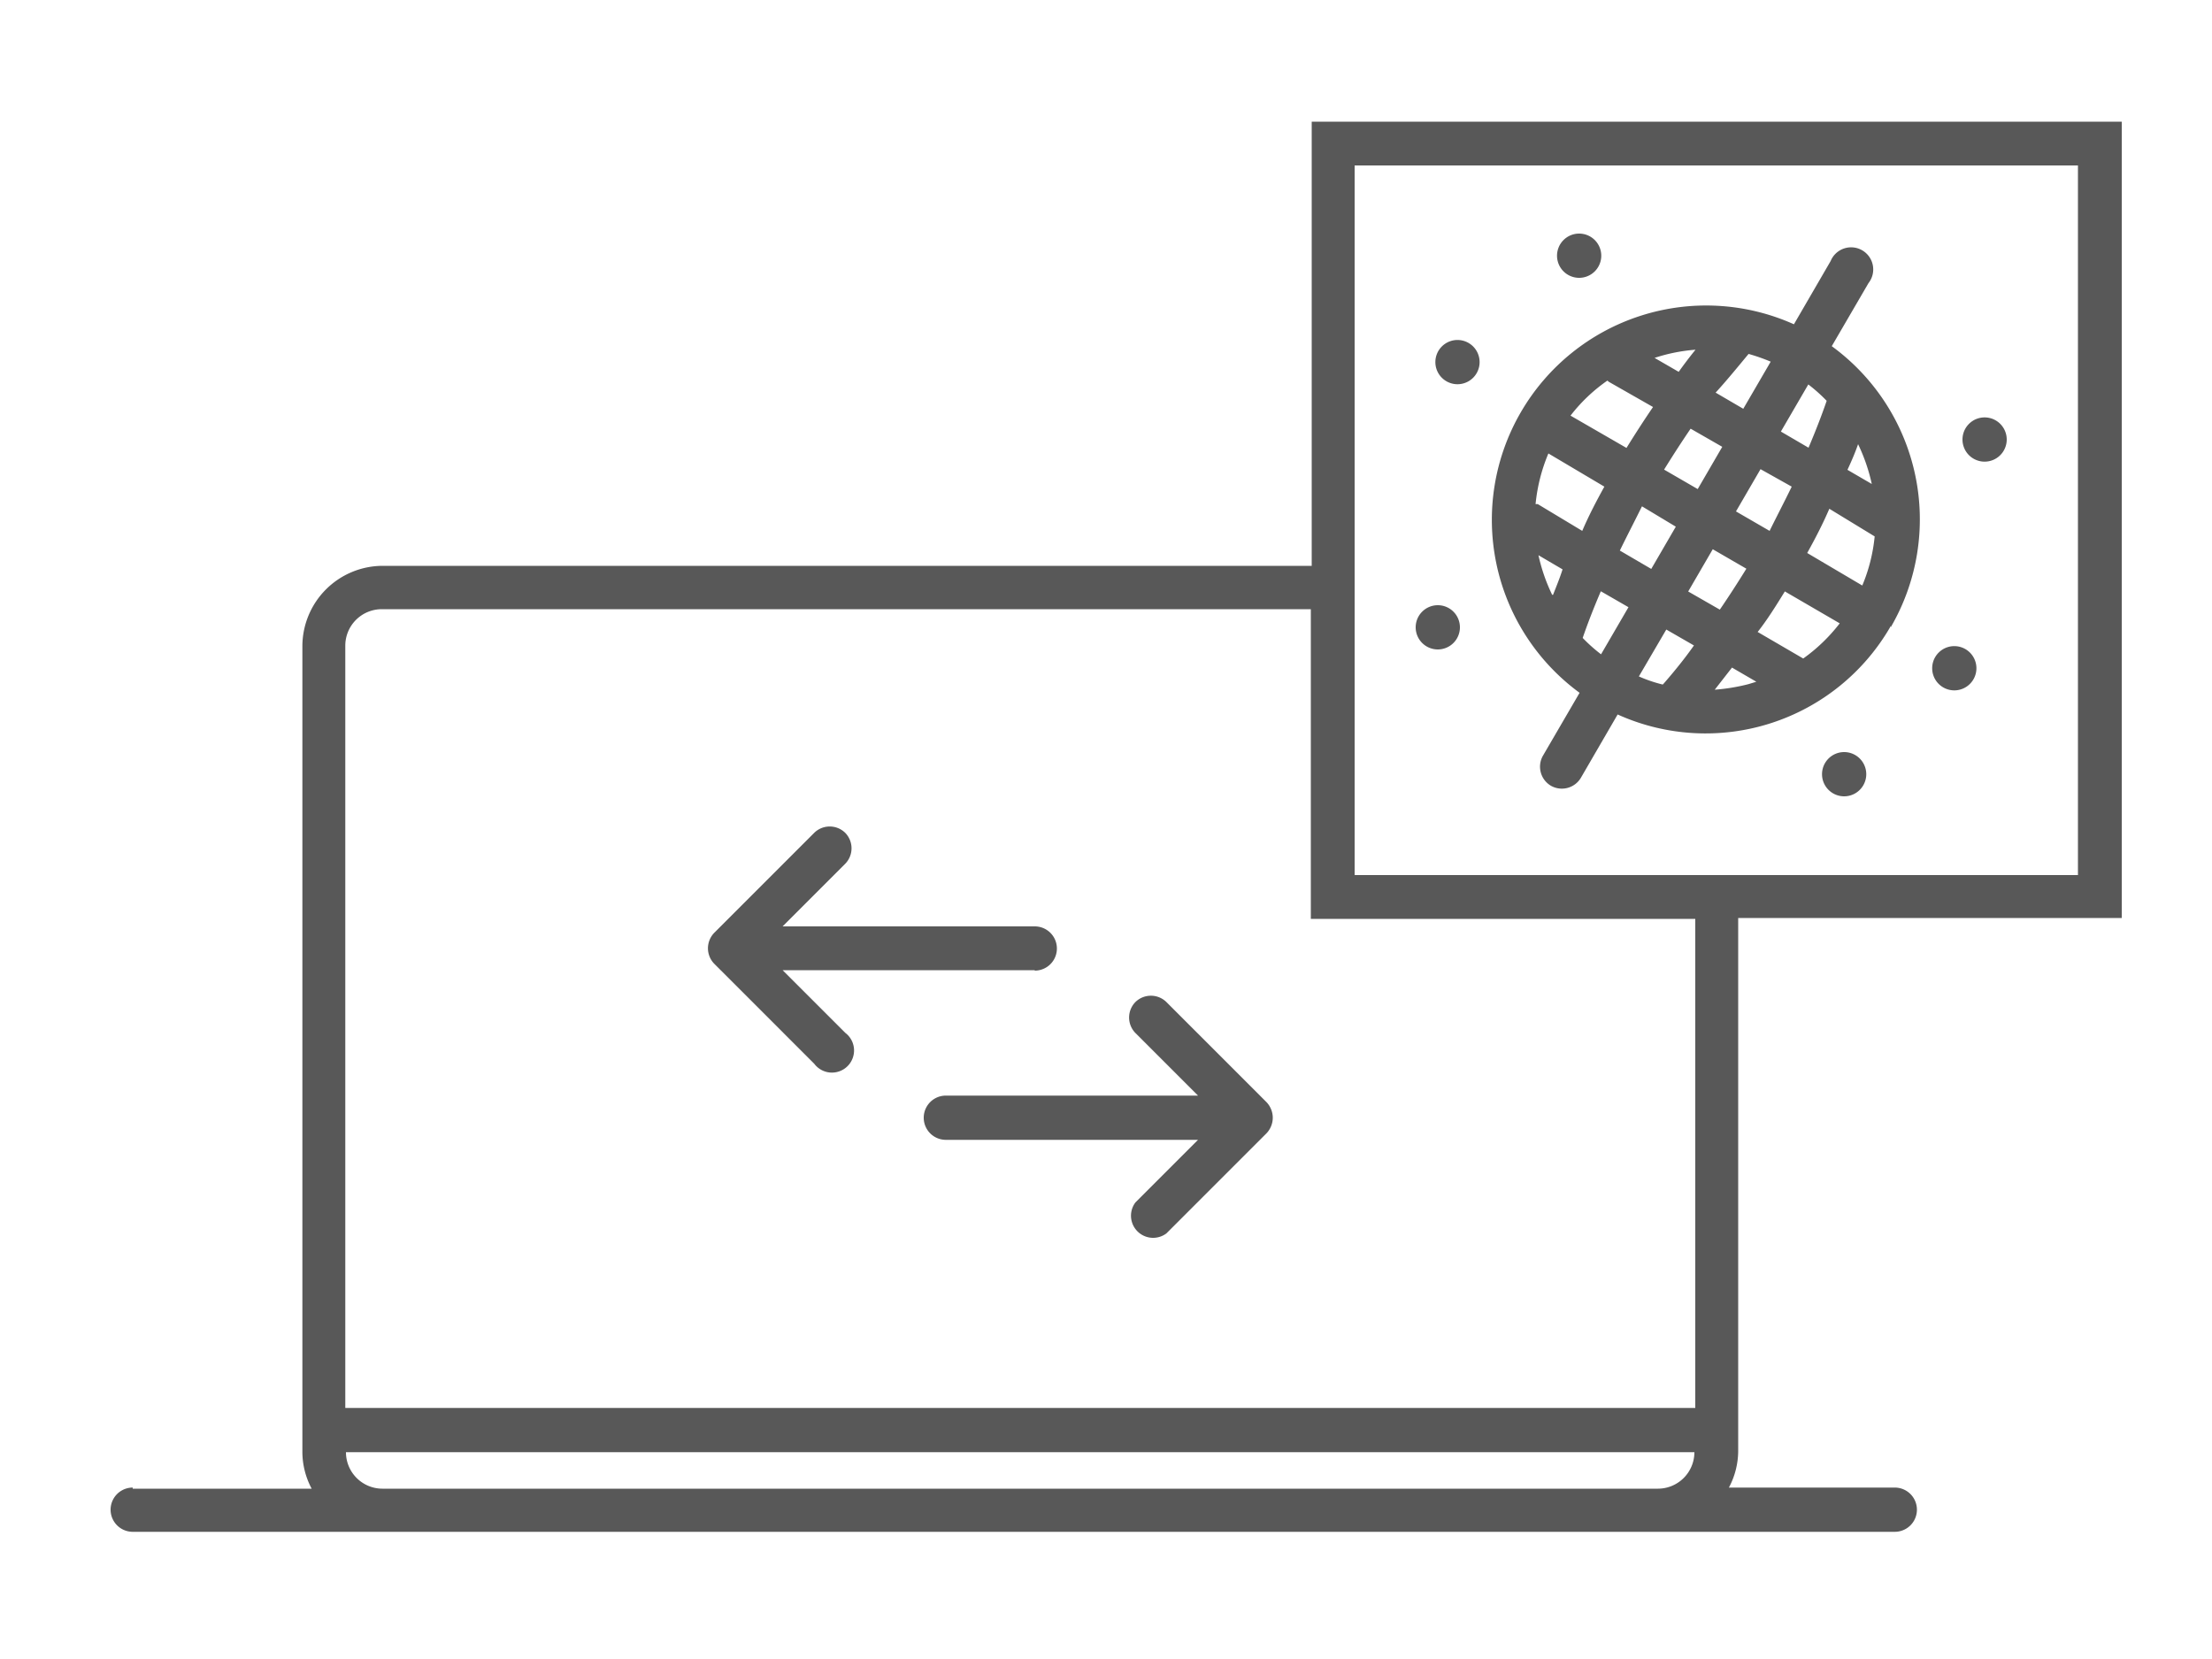
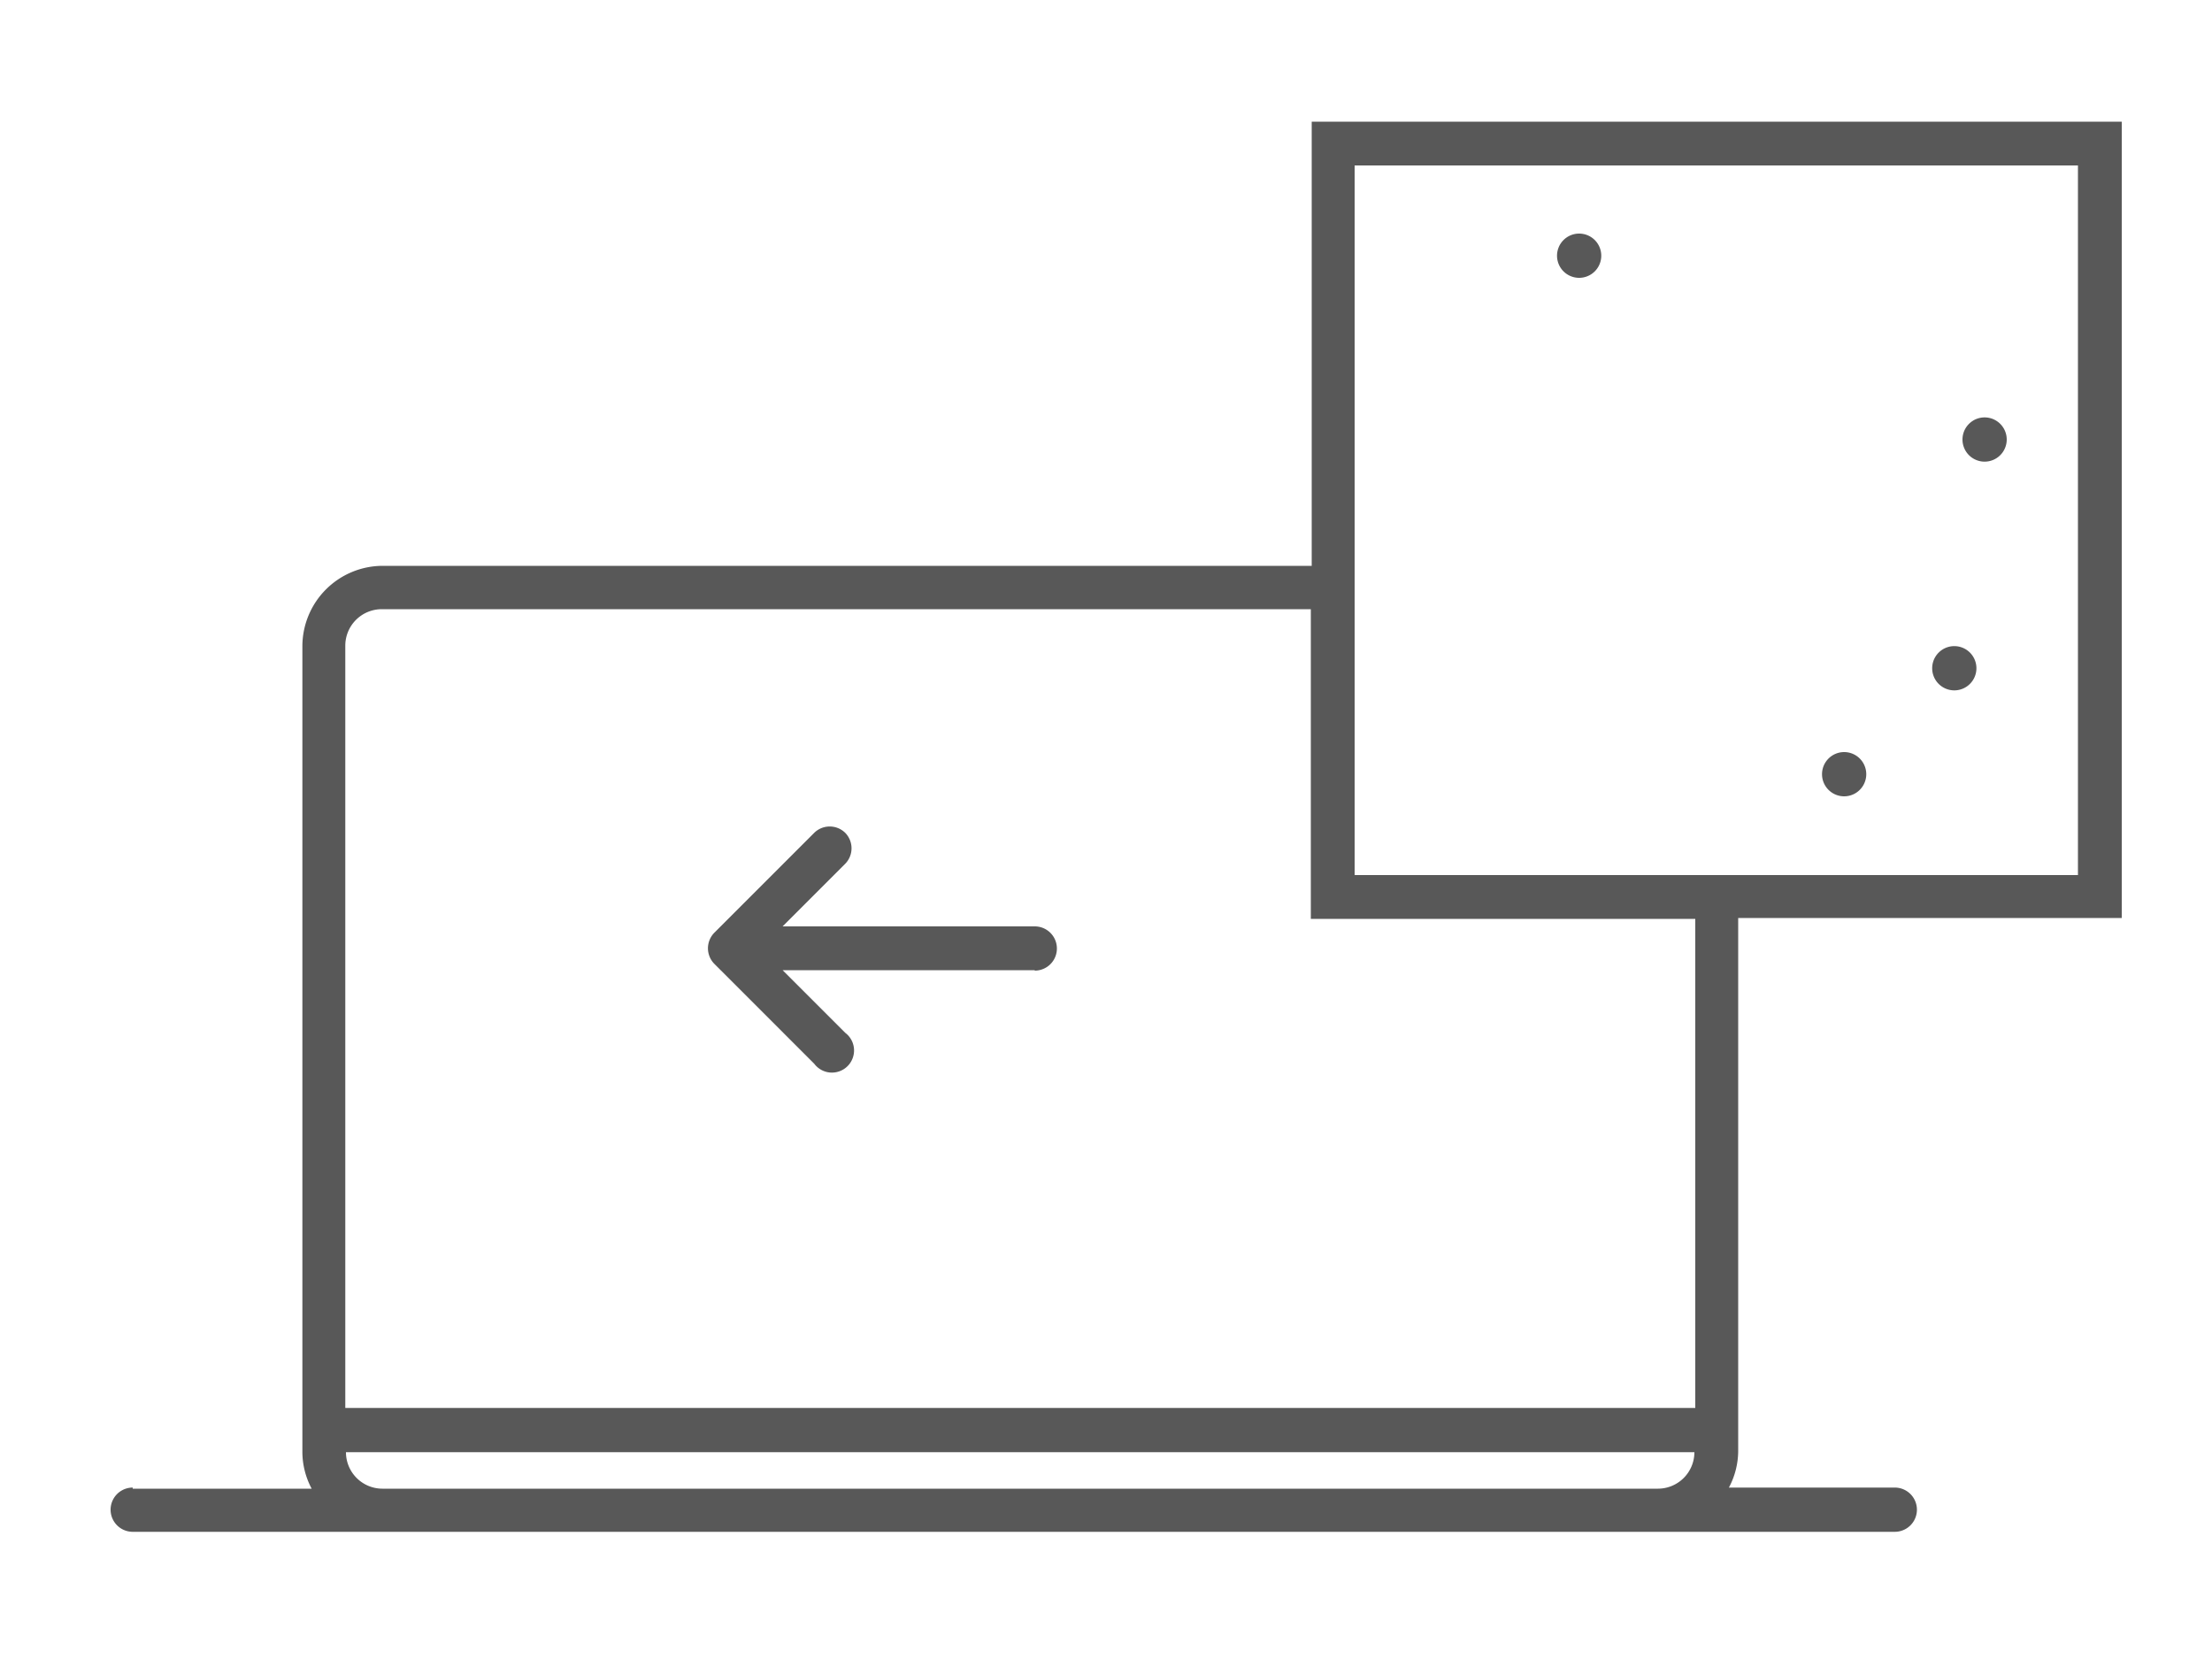
<svg xmlns="http://www.w3.org/2000/svg" id="f7c77907-1c68-4e1b-8475-cfffdcad9d37" data-name="Layer 1" width="100" height="75" viewBox="0 0 100 75">
  <title>how-it-works-components-api</title>
  <path d="M6,67.3h8.09a3.54,3.54,0,0,1-.42-1.65V29.21a3.64,3.64,0,0,1,3.63-3.63h42V5.5H95.92v36H78.58v24.1a3.54,3.54,0,0,1-.42,1.65h7.5a1,1,0,1,1,0,2H6a1,1,0,1,1,0-2ZM78.58,39.56H93.94V7.48H61.24V39.56H78.58ZM15.64,65.65a1.65,1.65,0,0,0,1.65,1.65H74.95a1.65,1.65,0,0,0,1.65-1.65h-61Zm0-2h61V41.54H59.26v-14h-42a1.65,1.65,0,0,0-1.65,1.65V63.65Z" style="fill: #585858" />
-   <path d="M85.48,28.35a9.69,9.69,0,0,0-2.67-12.7l1.66-2.85a1,1,0,1,0-1.71-1L81.1,14.66a9.69,9.69,0,0,0-9.69,16.66l-1.66,2.85a1,1,0,0,0,.36,1.35,1,1,0,0,0,1.36-.36l1.66-2.86a9.65,9.65,0,0,0,12.35-4ZM84,20.08a8.16,8.16,0,0,1,.62,1.8l-1.1-.64C83.7,20.85,83.87,20.46,84,20.08Zm.75,4.17a7.63,7.63,0,0,1-.56,2.22L81.7,25c.36-.65.7-1.3,1-2Zm-3-6.87a7.31,7.31,0,0,1,.83.74c-.24.7-.52,1.41-.82,2.12l-1.25-.73ZM81,22c-.32.66-.66,1.31-1,2l-1.52-.88,1.11-1.91Zm-1.95-6a8.62,8.62,0,0,1,1,.35l-1.24,2.13-1.25-.73C78.08,17.18,78.56,16.59,79.05,16Zm-1.19,4.2-1.11,1.91-1.52-.88c.39-.63.79-1.25,1.2-1.85Zm-2.1,3.61-1.11,1.91-1.42-.83c.32-.66.66-1.31,1-2Zm.89-8c-.26.32-.51.65-.76,1l-1.09-.63A7.76,7.76,0,0,1,76.65,15.81Zm-4,1.38.08.07,2,1.14c-.41.6-.81,1.22-1.2,1.85L71,18.79A7.49,7.49,0,0,1,72.69,17.19Zm-2.48,9.7a8.07,8.07,0,0,1-.62-1.79l1.09.64C70.52,26.12,70.36,26.51,70.21,26.89Zm-.65-4.1-.1,0A7.82,7.82,0,0,1,70,20.5L72.53,22c-.36.65-.7,1.3-1,2Zm2.86,6.79a7.31,7.31,0,0,1-.83-.74c.24-.7.52-1.41.82-2.11l1.25.72Zm2.76,1.36a6.5,6.5,0,0,1-1.05-.36l1.24-2.12,1.25.72C76.15,29.79,75.67,30.38,75.18,30.94Zm1.18-4.2,1.11-1.91,1.52.88c-.39.63-.79,1.25-1.2,1.85Zm2.72,4.19a8.76,8.76,0,0,1-1.52.25l.78-1,1.1.64Zm1.62-4.21,2.51,1.46a7.77,7.77,0,0,1-1.65,1.59l-2.06-1.2C79.91,28,80.31,27.35,80.7,26.72Z" style="fill: #585858" />
  <path d="M71.39,12.56a1,1,0,1,0-1-1A1,1,0,0,0,71.39,12.56Z" style="fill: #585858" />
-   <path d="M65,27.36a1,1,0,1,0,1,1A1,1,0,0,0,65,27.36Z" style="fill: #585858" />
  <path d="M89.72,20.87a1,1,0,1,0-1-1A1,1,0,0,0,89.72,20.87Z" style="fill: #585858" />
  <path d="M88.35,31.21a1,1,0,1,0-1-1A1,1,0,0,0,88.35,31.21Z" style="fill: #585858" />
-   <path d="M65.89,17.37a1,1,0,1,0-1-1A1,1,0,0,0,65.89,17.37Z" style="fill: #585858" />
  <path d="M83.37,34a1,1,0,1,0,1,1A1,1,0,0,0,83.37,34Z" style="fill: #585858" />
-   <path d="M57.46,50.92a1,1,0,0,1-.21.32l-4.52,4.52a1,1,0,0,1-1.4-1.4l2.83-2.83H42.76a1,1,0,1,1,0-2h11.4l-2.83-2.83a1,1,0,0,1,0-1.4,1,1,0,0,1,1.4,0l4.52,4.52a1,1,0,0,1,.21.32A1,1,0,0,1,57.46,50.92Z" style="fill: #585858" />
  <path d="M46.78,43.86H35.38l2.83,2.83a1,1,0,1,1-1.4,1.4l-4.52-4.52a1,1,0,0,1-.21-.32,1,1,0,0,1,0-.76,1,1,0,0,1,.21-.32l4.52-4.52a1,1,0,0,1,1.4,0,1,1,0,0,1,0,1.4l-2.83,2.83h11.4a1,1,0,0,1,0,2Z" style="fill: #585858" />
</svg>